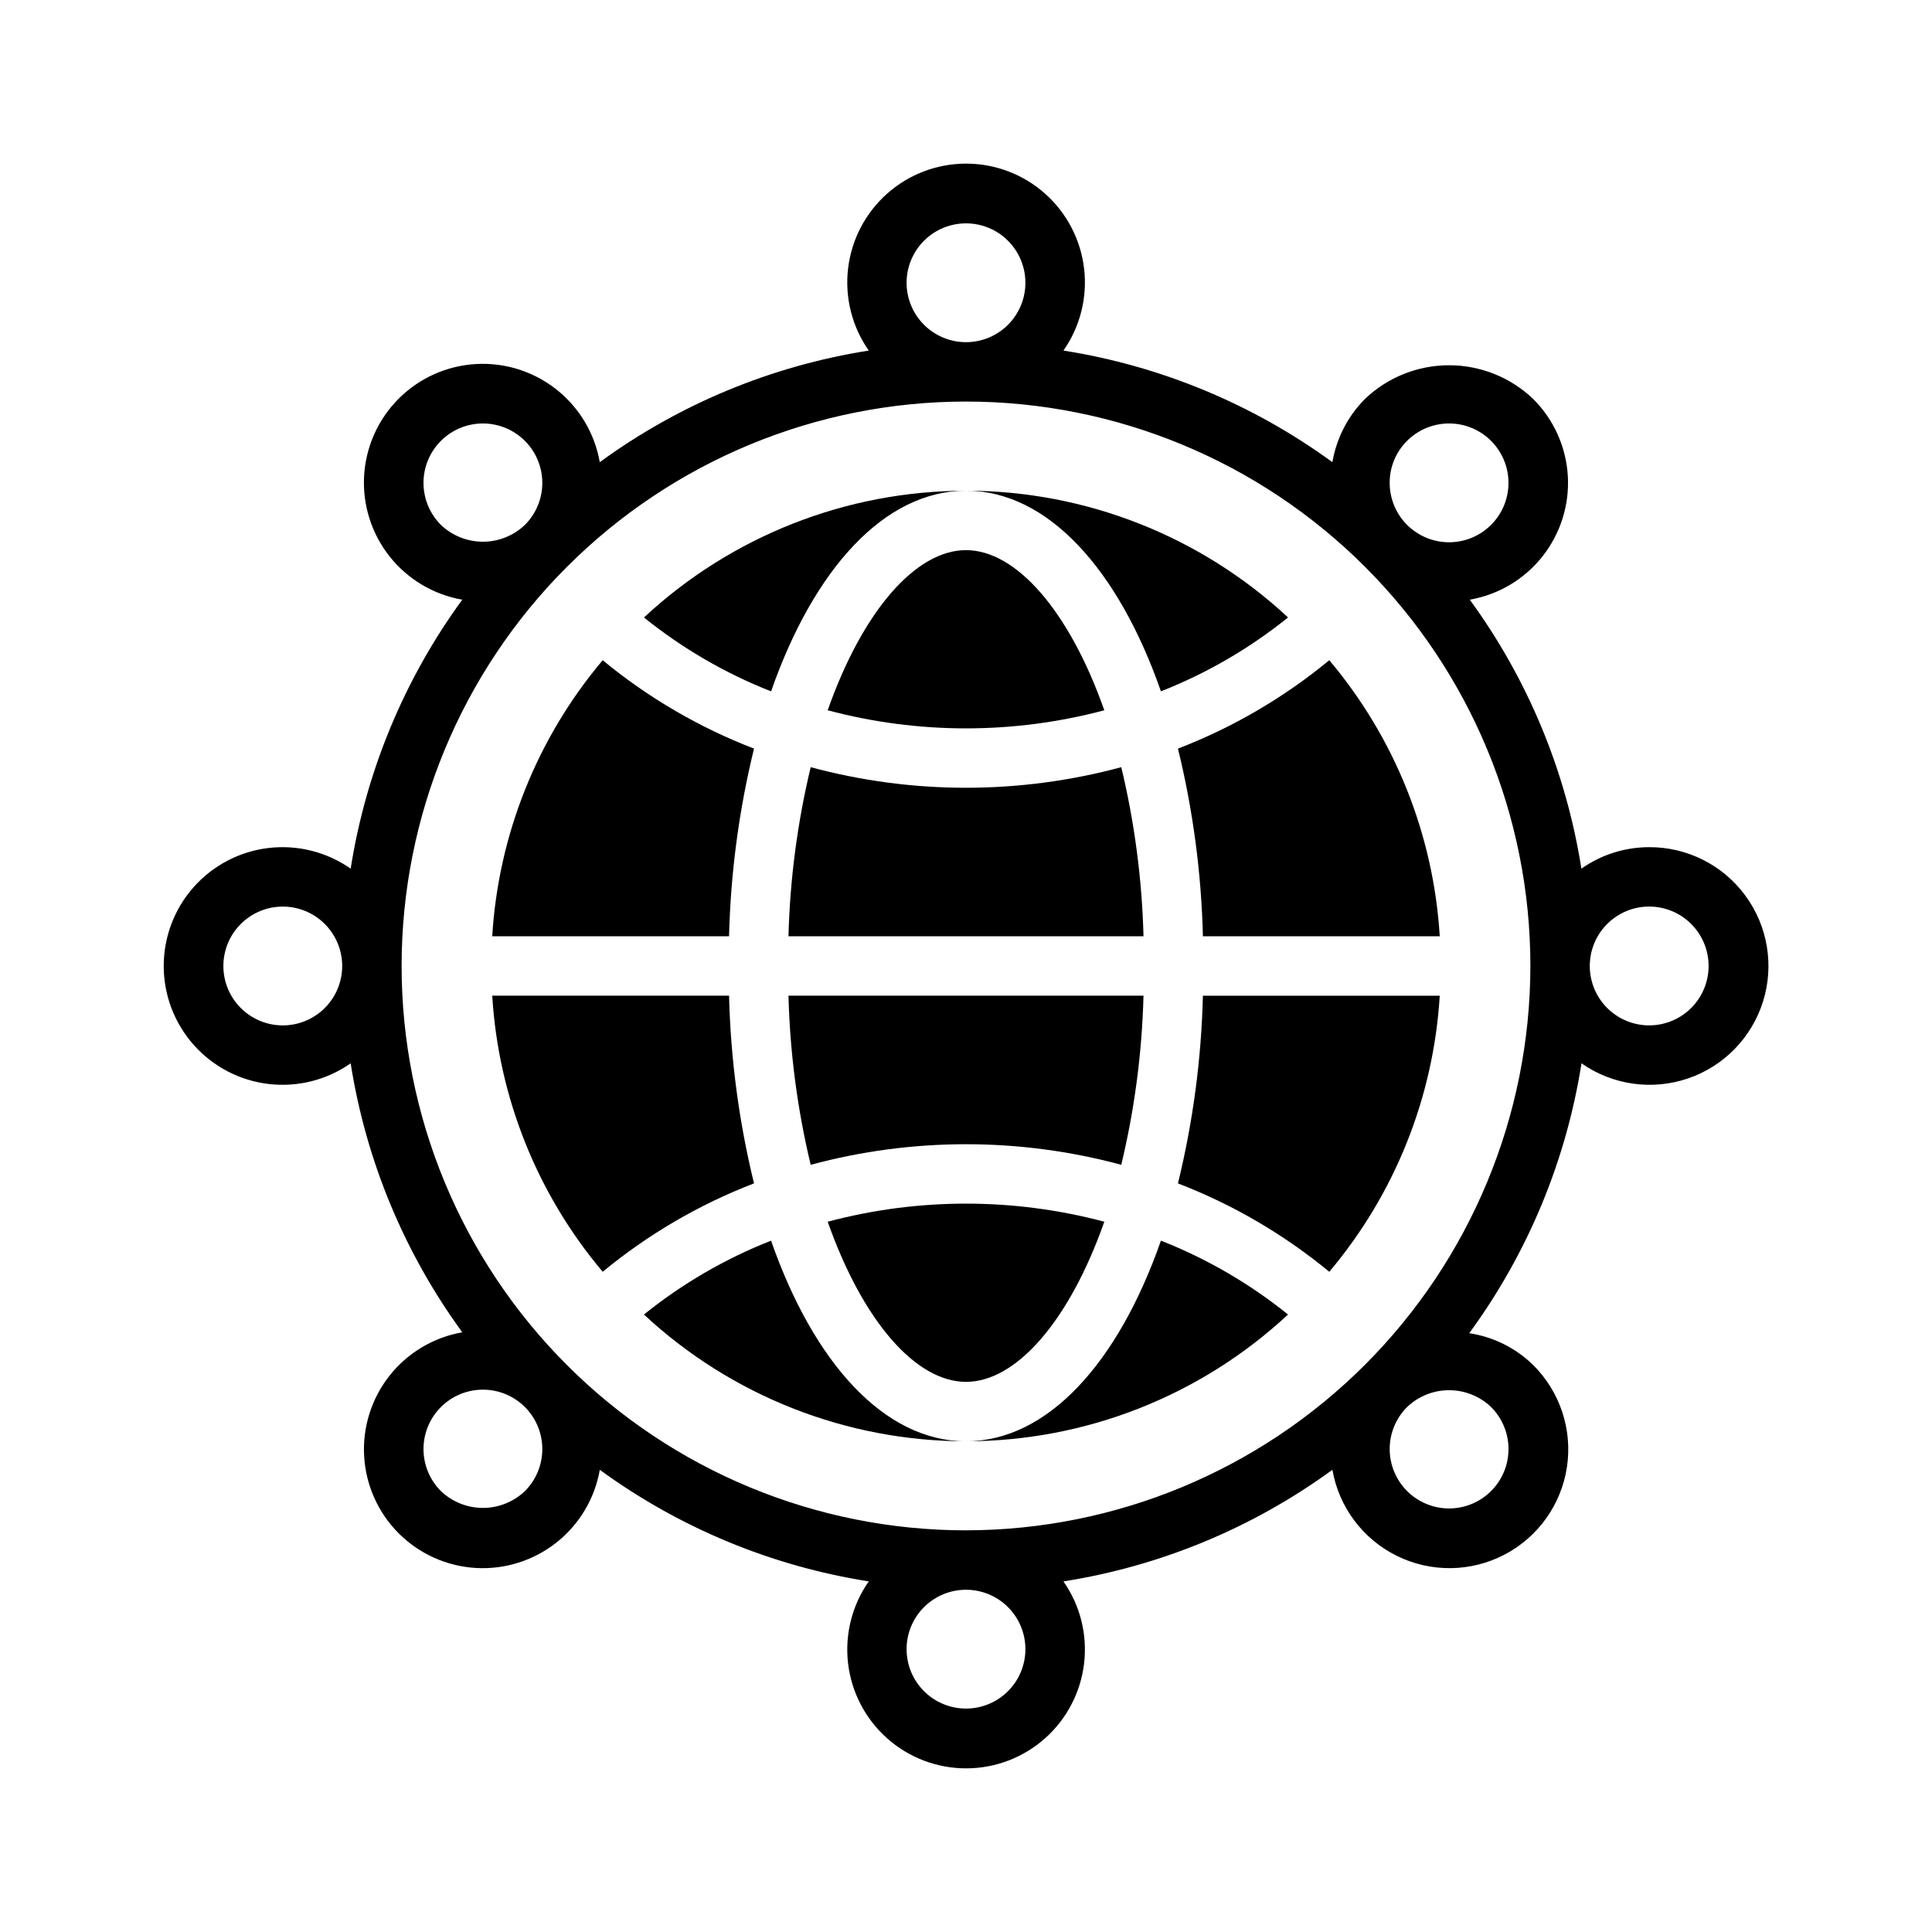
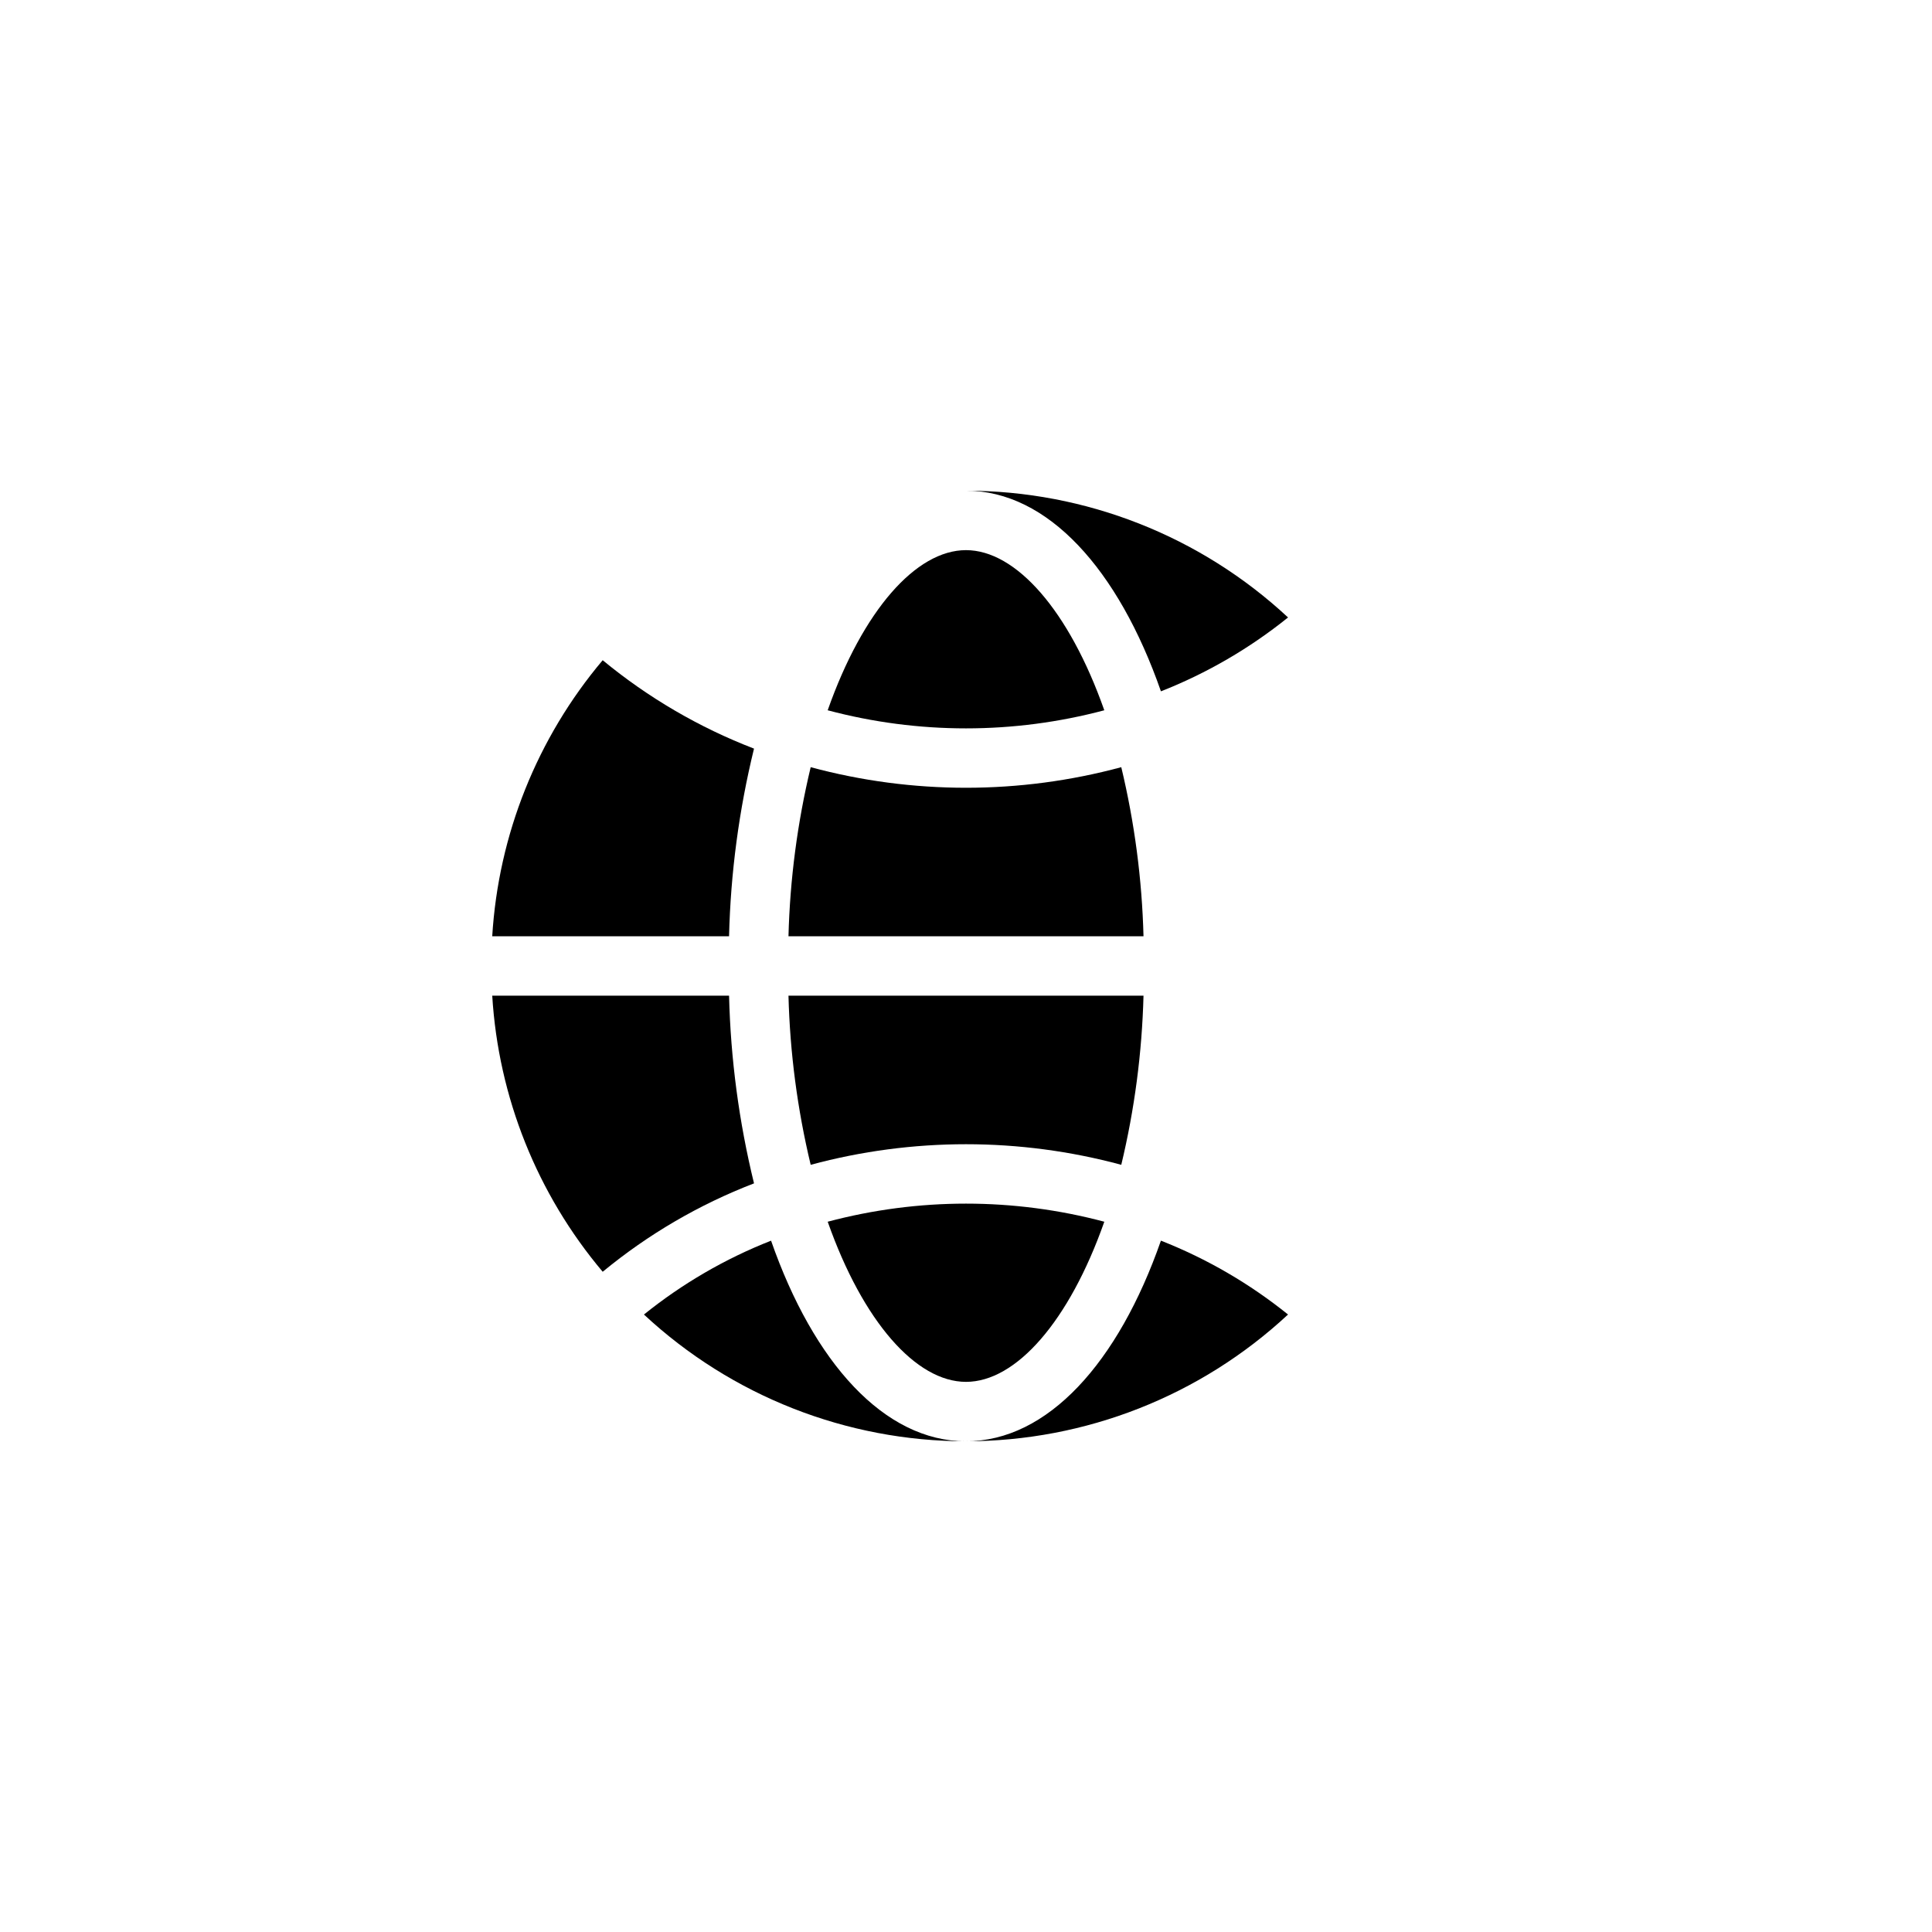
<svg xmlns="http://www.w3.org/2000/svg" fill="#000000" width="800px" height="800px" version="1.1" viewBox="144 144 512 512">
  <g>
-     <path d="m581.05 368.51c-6.43 0-12.703 1.988-17.965 5.691-4.055-25.773-14.195-50.211-29.582-71.281 7.606-1.32 14.457-5.394 19.25-11.441 4.793-6.051 7.191-13.652 6.738-21.359-0.457-7.703-3.734-14.973-9.203-20.414-6.004-5.723-13.977-8.91-22.27-8.91-8.289 0-16.262 3.188-22.266 8.91-4.547 4.562-7.57 10.422-8.656 16.773-21.074-15.379-45.504-25.516-71.273-29.574 4.426-6.324 6.375-14.051 5.477-21.715-0.898-7.668-4.578-14.734-10.344-19.867-5.766-5.129-13.215-7.961-20.93-7.961-7.719 0-15.168 2.832-20.934 7.961-5.766 5.133-9.445 12.199-10.344 19.867-0.895 7.664 1.055 15.391 5.481 21.715-25.773 4.059-50.207 14.195-71.281 29.574-1.332-7.606-5.414-14.461-11.469-19.254-6.055-4.793-13.66-7.199-21.367-6.75-7.711 0.445-14.988 3.711-20.449 9.172-5.461 5.461-8.723 12.738-9.168 20.449-0.445 7.711 1.961 15.316 6.754 21.367 4.797 6.055 11.652 10.133 19.258 11.465-15.379 21.07-25.516 45.504-29.574 71.273-6.324-4.426-14.051-6.375-21.715-5.481-7.668 0.898-14.734 4.578-19.867 10.344-5.129 5.766-7.961 13.215-7.961 20.934 0 7.715 2.832 15.164 7.961 20.93 5.133 5.766 12.199 9.445 19.867 10.344 7.664 0.898 15.391-1.055 21.715-5.477 4.055 25.773 14.199 50.207 29.582 71.281-7.606 1.328-14.461 5.406-19.258 11.461-4.797 6.055-7.199 13.66-6.754 21.371 0.445 7.711 3.707 14.988 9.168 20.449 5.461 5.461 12.742 8.727 20.453 9.172 7.707 0.445 15.312-1.961 21.367-6.758 6.055-4.797 10.133-11.648 11.465-19.258 21.07 15.379 45.504 25.52 71.273 29.574-4.426 6.324-6.375 14.051-5.481 21.715 0.898 7.668 4.578 14.734 10.344 19.867 5.766 5.129 13.215 7.965 20.934 7.965 7.715 0 15.164-2.836 20.93-7.965 5.766-5.133 9.445-12.199 10.344-19.867 0.898-7.664-1.051-15.391-5.477-21.715 25.77-4.055 50.207-14.195 71.281-29.574 1.727 9.895 8.074 18.367 17.082 22.812 9.004 4.445 19.59 4.328 28.496-0.316s15.059-13.258 16.57-23.188c1.508-9.93-1.812-19.984-8.934-27.066-4.621-4.527-10.559-7.481-16.957-8.438 15.477-21.129 25.68-45.652 29.754-71.523 8.227 5.758 18.707 7.246 28.211 4.008 9.508-3.238 16.898-10.816 19.898-20.398s1.246-20.023-4.715-28.102c-5.961-8.082-15.418-12.832-25.461-12.793zm-362.11 47.23c-4.176 0-8.18-1.66-11.133-4.609-2.953-2.953-4.609-6.957-4.609-11.133s1.656-8.18 4.609-11.133c2.953-2.953 6.957-4.613 11.133-4.613 4.176 0 8.18 1.66 11.133 4.613 2.953 2.953 4.613 6.957 4.613 11.133s-1.66 8.18-4.613 11.133c-2.953 2.949-6.957 4.609-11.133 4.609zm297.95-154.91c3.461-3.461 8.336-5.113 13.188-4.473 4.852 0.637 9.133 3.5 11.578 7.738 2.449 4.238 2.785 9.375 0.91 13.898-1.875 4.519-5.746 7.914-10.473 9.18-4.731 1.266-9.777 0.262-13.66-2.719-3.883-2.981-6.156-7.598-6.156-12.492-0.012-4.18 1.648-8.188 4.613-11.133zm-116.89-57.637c4.176 0 8.18 1.656 11.133 4.609 2.949 2.953 4.609 6.957 4.609 11.133 0 4.176-1.66 8.18-4.609 11.133-2.953 2.953-6.957 4.613-11.133 4.613s-8.18-1.66-11.133-4.613c-2.953-2.953-4.613-6.957-4.613-11.133 0-4.176 1.66-8.18 4.613-11.133 2.953-2.953 6.957-4.609 11.133-4.609zm-139.16 79.906c-2.949-2.953-4.609-6.957-4.609-11.133 0-4.172 1.66-8.176 4.613-11.129s6.957-4.613 11.133-4.613c4.176 0 8.18 1.66 11.133 4.613 2.949 2.953 4.609 6.957 4.609 11.129 0 4.176-1.656 8.18-4.609 11.133-3 2.863-6.988 4.461-11.133 4.461-4.148 0-8.137-1.598-11.137-4.461zm22.27 256.05c-2.996 2.863-6.984 4.465-11.133 4.465-4.148 0-8.137-1.602-11.137-4.465-2.949-2.953-4.609-6.957-4.609-11.133 0-4.176 1.66-8.18 4.613-11.133 2.953-2.949 6.957-4.609 11.133-4.609 4.176 0 8.18 1.66 11.133 4.609 2.949 2.953 4.609 6.957 4.609 11.133 0 4.176-1.656 8.18-4.609 11.133zm116.89 57.641c-4.176 0-8.18-1.66-11.133-4.613-2.953-2.953-4.613-6.957-4.613-11.133 0-4.176 1.66-8.18 4.613-11.133 2.953-2.953 6.957-4.609 11.133-4.609s8.18 1.656 11.133 4.609c2.949 2.953 4.609 6.957 4.609 11.133 0 4.176-1.66 8.18-4.609 11.133-2.953 2.953-6.957 4.613-11.133 4.613zm139.16-79.91c2.953 2.953 4.609 6.957 4.609 11.133 0 4.176-1.66 8.18-4.613 11.129-2.953 2.953-6.957 4.613-11.133 4.613-4.172 0-8.176-1.66-11.129-4.613-2.953-2.949-4.613-6.953-4.613-11.129 0-4.176 1.656-8.18 4.609-11.133 3-2.863 6.988-4.461 11.133-4.461 4.148 0 8.137 1.598 11.137 4.461zm-139.16 32.676c-39.668 0-77.711-15.758-105.76-43.809-28.051-28.047-43.809-66.09-43.809-105.76s15.758-77.711 43.809-105.76 66.094-43.809 105.76-43.809 77.711 15.758 105.76 43.809c28.051 28.051 43.809 66.094 43.809 105.76-0.043 39.652-15.816 77.672-43.855 105.71-28.039 28.039-66.059 43.812-105.71 43.855zm181.05-133.82c-4.176 0-8.18-1.66-11.133-4.609-2.953-2.953-4.609-6.957-4.609-11.133s1.656-8.18 4.609-11.133c2.953-2.953 6.957-4.613 11.133-4.613 4.176 0 8.18 1.66 11.133 4.613 2.953 2.953 4.613 6.957 4.613 11.133s-1.66 8.18-4.613 11.133c-2.953 2.949-6.957 4.609-11.133 4.609z" />
    <path d="m400 525.95c31.668-0.012 62.156-12.012 85.34-33.59-10.172-8.195-21.527-14.797-33.684-19.574-11.289 32.336-30.016 53.164-51.656 53.164z" />
    <path d="m348.34 472.79c-12.156 4.777-23.516 11.379-33.688 19.574 23.184 21.578 53.672 33.578 85.344 33.59-21.641 0-40.371-20.828-51.656-53.164z" />
    <path d="m363.35 467.77c9.32 26.457 23.41 42.438 36.652 42.438s27.332-15.98 36.652-42.438c-24.02-6.394-49.289-6.394-73.305 0z" />
-     <path d="m447.04 407.87h-94.086c0.391 15.102 2.363 30.125 5.887 44.816 26.953-7.273 55.355-7.273 82.309 0 3.523-14.691 5.496-29.715 5.891-44.816z" />
+     <path d="m447.04 407.87h-94.086c0.391 15.102 2.363 30.125 5.887 44.816 26.953-7.273 55.355-7.273 82.309 0 3.523-14.691 5.496-29.715 5.891-44.816" />
    <path d="m337.21 407.87h-62.762c1.633 26.902 11.898 52.559 29.273 73.16 12.02-9.914 25.559-17.828 40.102-23.426-3.984-16.293-6.203-32.969-6.613-49.734z" />
    <path d="m343.82 342.39c-14.543-5.598-28.082-13.508-40.102-23.426-17.375 20.602-27.641 46.262-29.273 73.16h62.762c0.41-16.766 2.629-33.441 6.613-49.734z" />
-     <path d="m456.17 342.39c3.988 16.293 6.203 32.969 6.613 49.734h62.766c-1.637-26.898-11.902-52.559-29.277-73.16-12.02 9.918-25.559 17.828-40.102 23.426z" />
    <path d="m451.66 327.21c12.156-4.781 23.512-11.383 33.684-19.578-23.184-21.578-53.672-33.578-85.34-33.59 21.641 0 40.367 20.828 51.656 53.168z" />
    <path d="m441.15 347.31c-26.953 7.273-55.355 7.273-82.309 0-3.523 14.691-5.496 29.711-5.887 44.812h94.086c-0.395-15.102-2.367-30.121-5.891-44.812z" />
-     <path d="m456.17 457.61c14.543 5.598 28.082 13.512 40.102 23.426 17.375-20.602 27.641-46.258 29.277-73.16h-62.766c-0.41 16.766-2.625 33.441-6.613 49.734z" />
    <path d="m436.65 332.23c-9.32-26.457-23.414-42.438-36.652-42.438-13.242 0-27.332 15.98-36.652 42.438 24.016 6.394 49.285 6.394 73.305 0z" />
-     <path d="m400 274.05c-31.672 0.012-62.16 12.012-85.344 33.59 10.172 8.195 21.531 14.797 33.688 19.578 11.285-32.34 30.016-53.168 51.656-53.168z" />
  </g>
</svg>